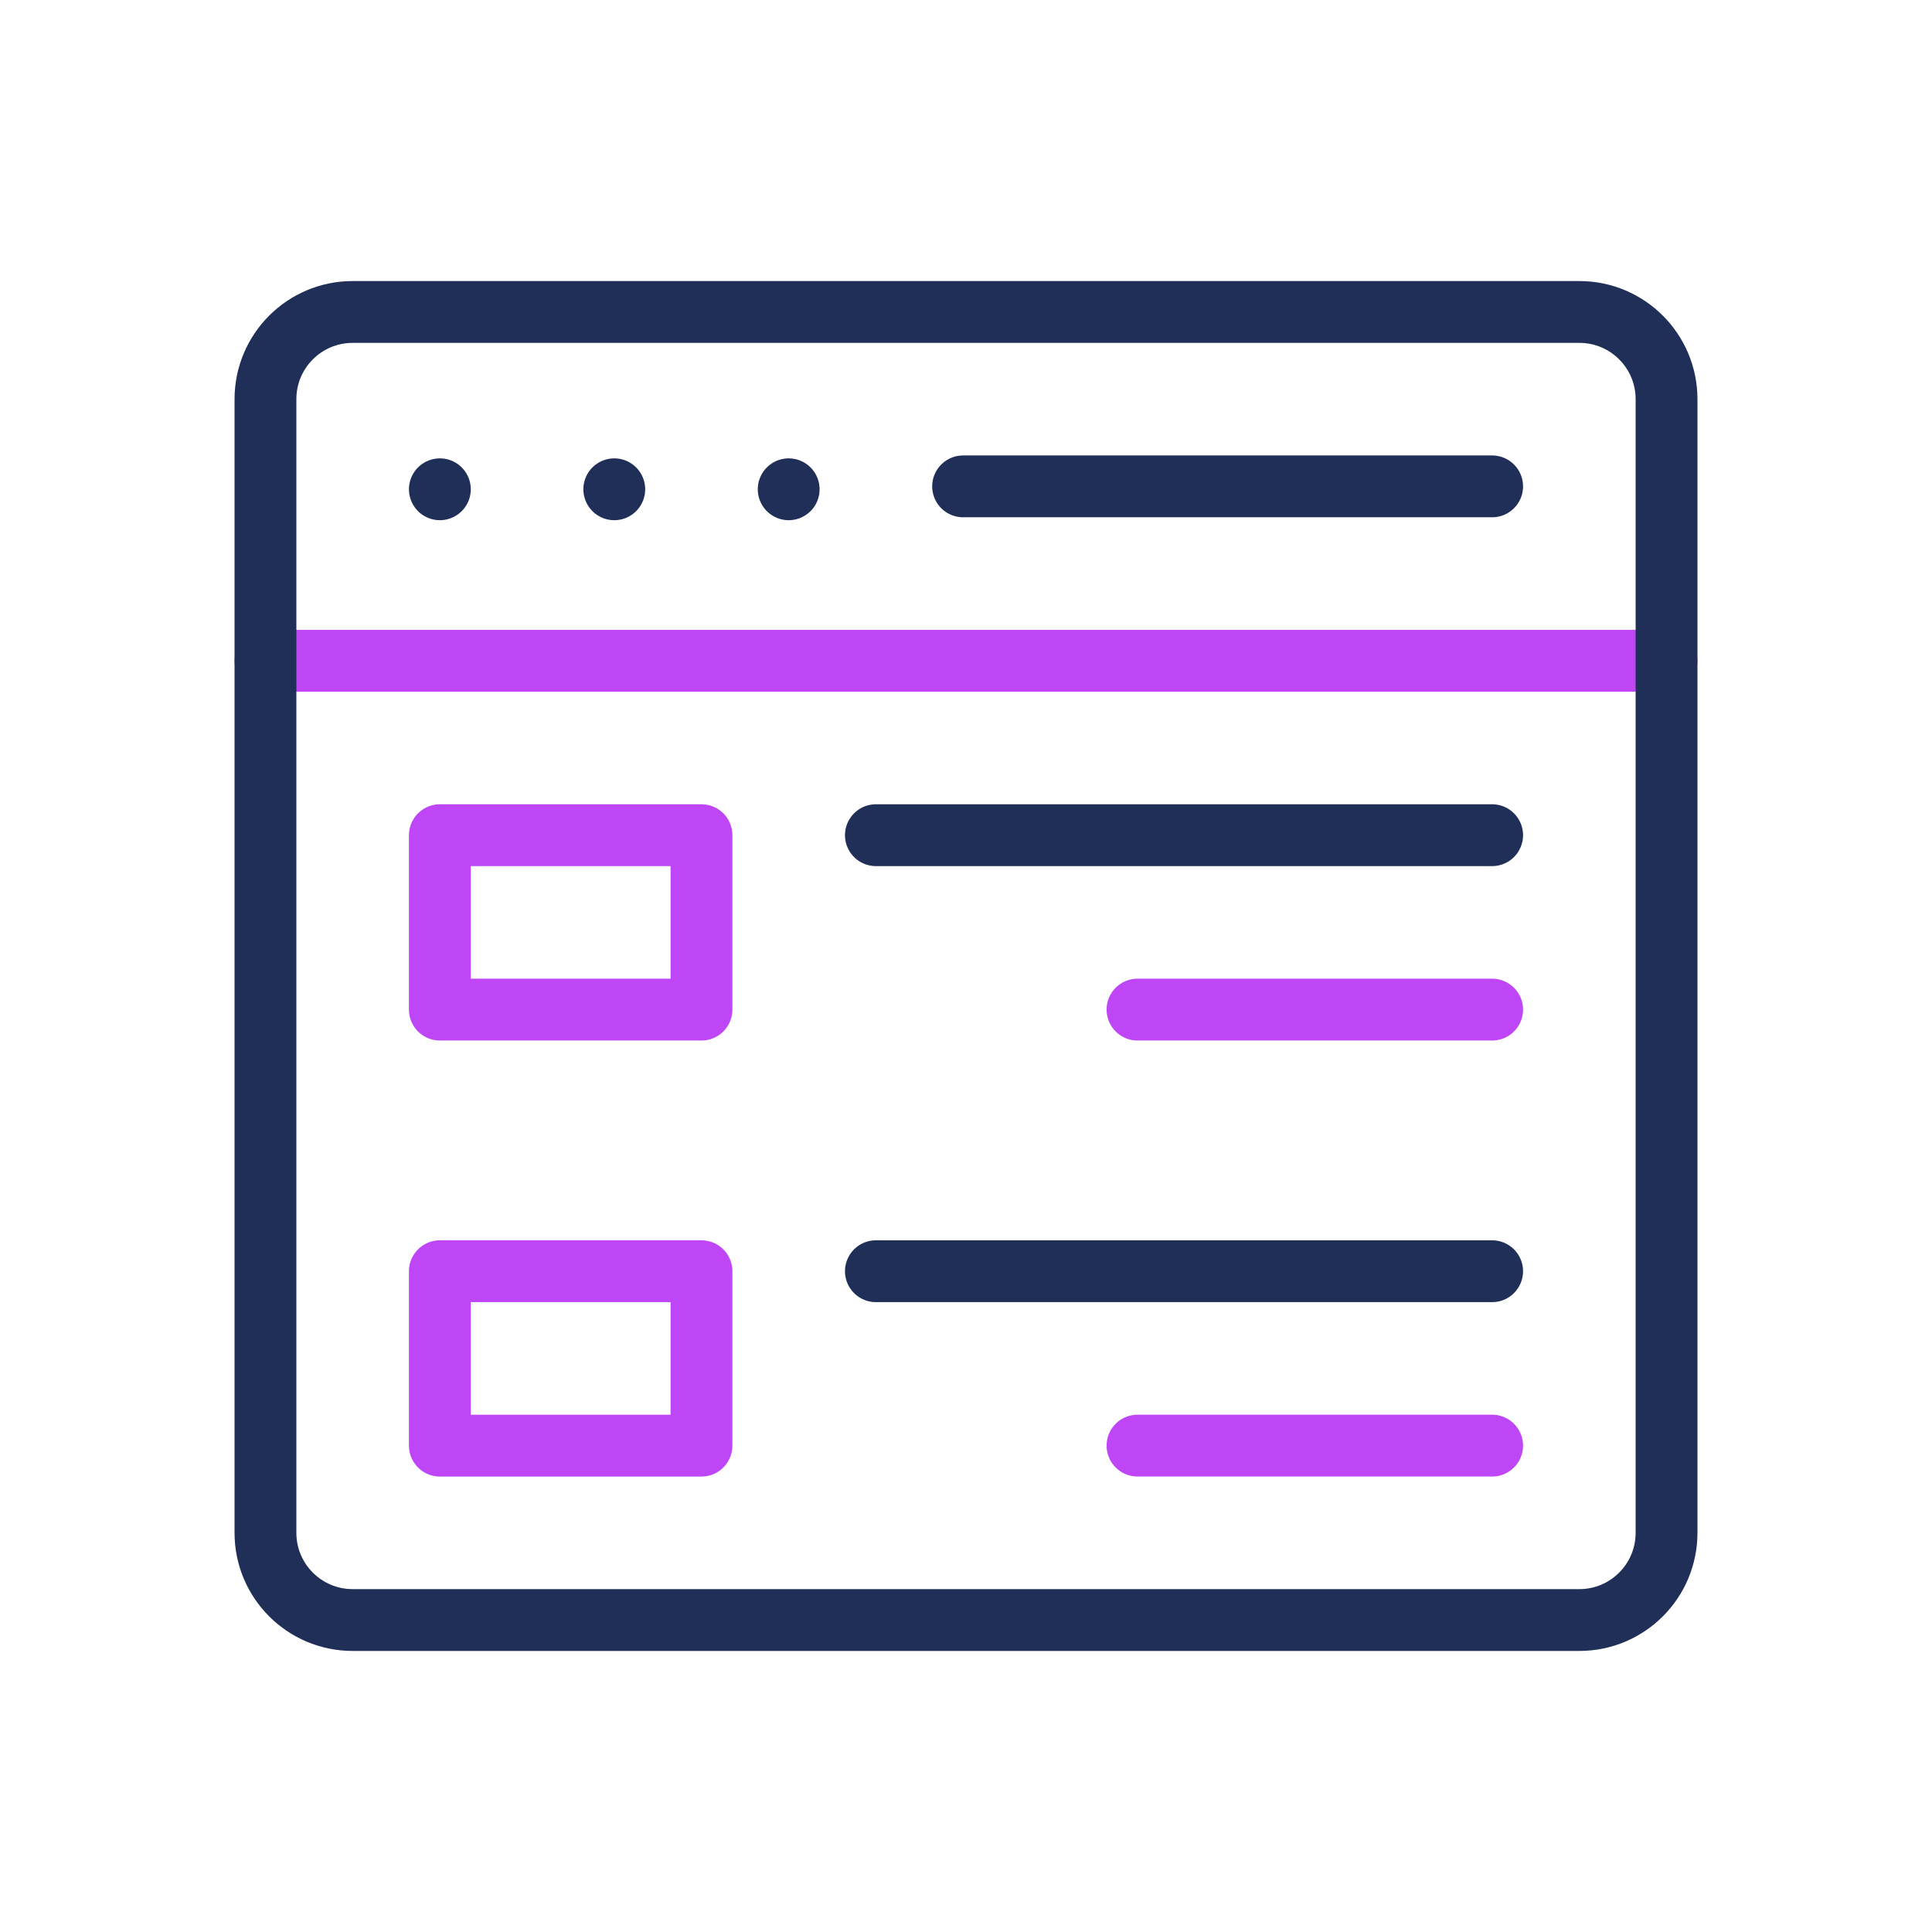
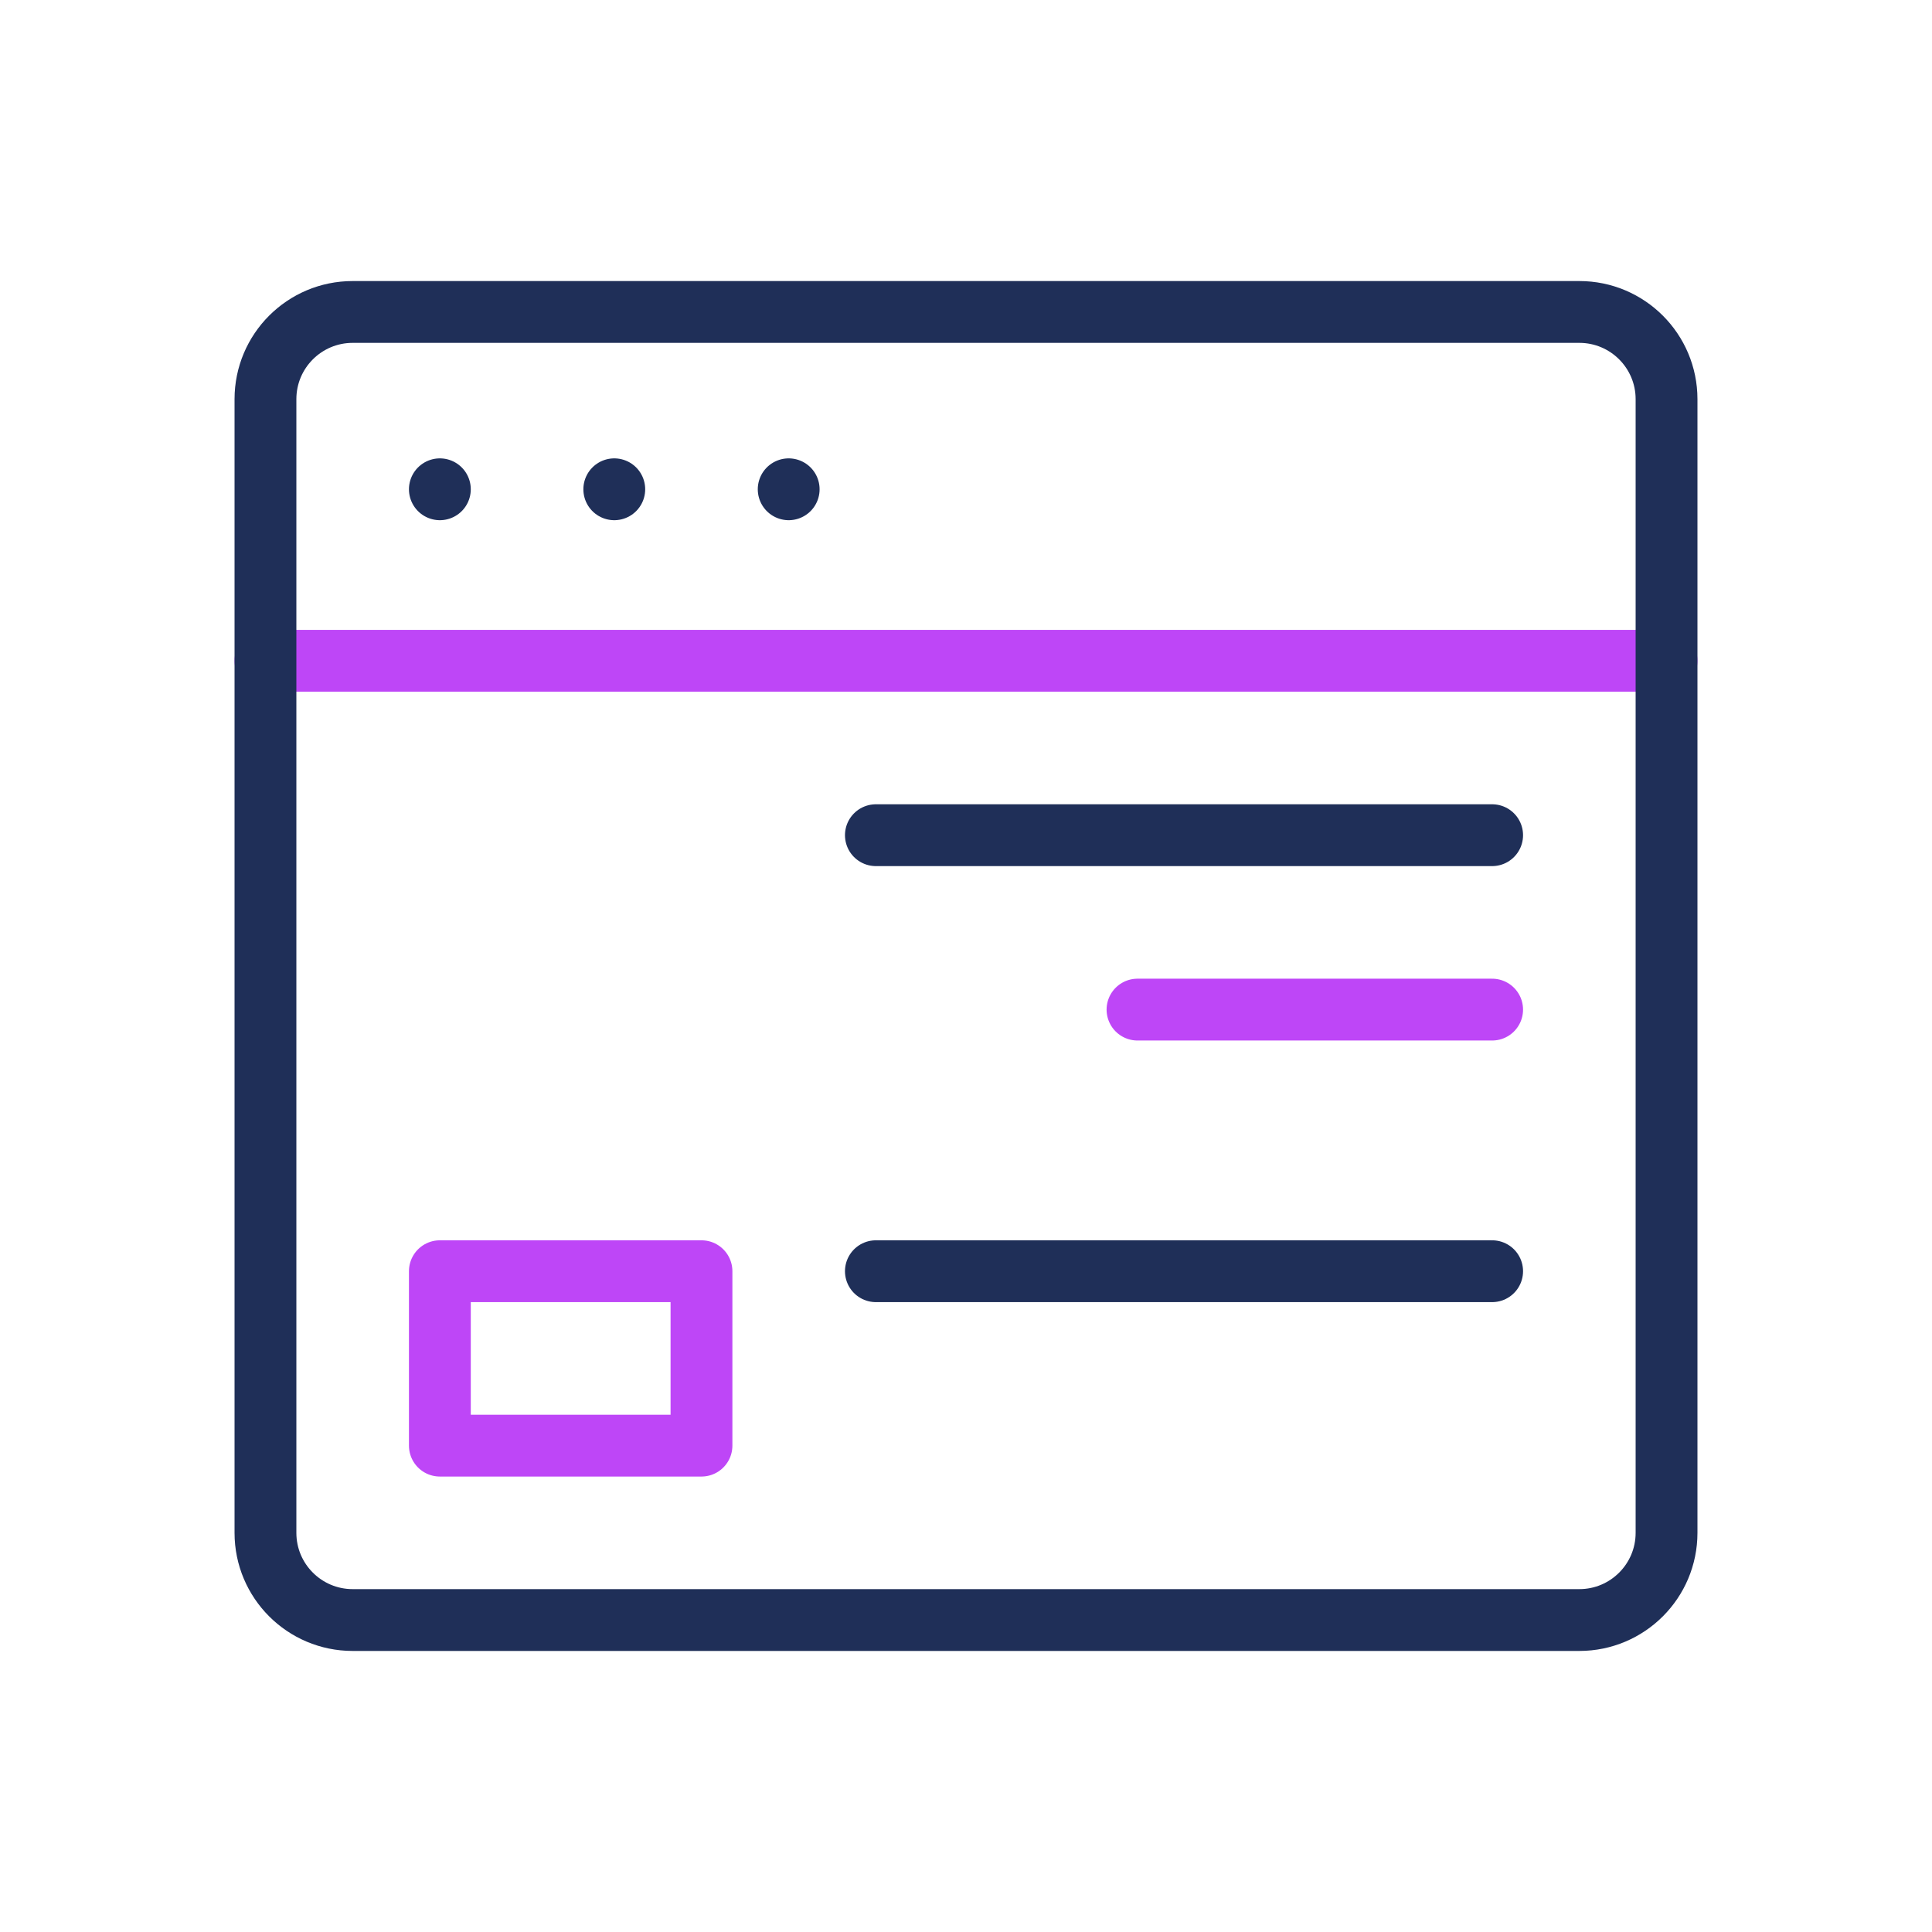
<svg xmlns="http://www.w3.org/2000/svg" xmlns:xlink="http://www.w3.org/1999/xlink" viewBox="0 0 500 500" width="500" height="500" preserveAspectRatio="xMidYMid meet" style="width: 100%; height: 100%; transform: translate3d(0px, 0px, 0px); content-visibility: visible;">
  <defs>
    <clipPath id="__lottie_element_526">
      <rect width="500" height="500" x="0" y="0" />
    </clipPath>
    <g id="__lottie_element_544">
      <g transform="matrix(1,0,0,1,28.7,40.736)" opacity="1" style="display: block;">
-         <path fill="rgb(255,0,0)" fill-opacity="1" d=" M380.03,378.53 C392.5,378.53 402.6,368.42 402.6,355.96 C402.6,355.96 403,130.57 403,130.57 C403,130.57 40.28,130.57 40.28,130.57 C40.28,130.57 40,355.96 40,355.96 C40,368.42 50.1,378.53 62.57,378.53 C62.57,378.53 380.03,378.53 380.03,378.53z" />
+         <path fill="rgb(255,0,0)" fill-opacity="1" d=" M380.03,378.53 C392.5,378.53 402.6,368.42 402.6,355.96 C402.6,355.96 403,130.57 403,130.57 C40.28,130.57 40,355.96 40,355.96 C40,368.42 50.1,378.53 62.57,378.53 C62.57,378.53 380.03,378.53 380.03,378.53z" />
        <g opacity="1" transform="matrix(1,0,0,1,221.3,209.264)">
          <path stroke-linecap="round" stroke-linejoin="round" fill-opacity="0" stroke="rgb(31,47,88)" stroke-opacity="1" stroke-width="16" d=" M158.732,169.263 C171.196,169.263 181.3,159.159 181.3,146.695 C181.3,146.695 181.7,-78.695 181.7,-78.695 C181.7,-78.695 -181.025,-78.695 -181.025,-78.695 C-181.025,-78.695 -181.3,146.695 -181.3,146.695 C-181.3,159.159 -171.195,169.263 -158.731,169.263 C-158.731,169.263 158.732,169.263 158.732,169.263z" />
        </g>
      </g>
    </g>
    <clipPath id="__lottie_element_548">
      <path d="M0,0 L500,0 L500,818 L0,818z" />
    </clipPath>
    <mask id="__lottie_element_544_1" mask-type="alpha">
      <use xlink:href="#__lottie_element_544" />
    </mask>
  </defs>
  <g clip-path="url(#__lottie_element_526)">
    <g mask="url(#__lottie_element_544_1)" style="display: block;">
      <g clip-path="url(#__lottie_element_548)" transform="matrix(1,0,0,1,0,-159)" opacity="1">
        <g transform="matrix(1,0,0,1,218.679,581.147)" opacity="1" style="display: block;">
          <g opacity="1" transform="matrix(1,0,0,1,0,0)">
            <path stroke-linecap="round" stroke-linejoin="round" fill-opacity="0" stroke="rgb(31,47,88)" stroke-opacity="1" stroke-width="16" d="M0 0" />
          </g>
          <g opacity="1" transform="matrix(1,0,0,1,0,0)">
            <path stroke-linecap="round" stroke-linejoin="round" fill-opacity="0" stroke="rgb(190,70,247)" stroke-opacity="1" stroke-width="16" d="M0 0" />
          </g>
        </g>
        <g style="display: none;">
          <g>
            <path stroke-linecap="round" stroke-linejoin="round" fill-opacity="0" />
          </g>
        </g>
        <g transform="matrix(1,0,0,1,218.679,581.147)" opacity="1" style="display: block;">
          <g opacity="1" transform="matrix(1,0,0,1,0,0)">
            <path stroke-linecap="round" stroke-linejoin="round" fill-opacity="0" stroke="rgb(31,47,88)" stroke-opacity="1" stroke-width="16" d="M0 0" />
          </g>
          <g opacity="1" transform="matrix(1,0,0,1,0,0)">
            <path stroke-linecap="round" stroke-linejoin="round" fill-opacity="0" stroke="rgb(190,70,247)" stroke-opacity="1" stroke-width="16" d="M0 0" />
          </g>
        </g>
        <g style="display: none;" transform="matrix(1,0,0,1,102.523,577.834)" opacity="1">
          <g opacity="1" transform="matrix(1,0,0,1,45.166,33.882)">
            <path stroke-linecap="round" stroke-linejoin="round" fill-opacity="0" stroke="rgb(190,70,247)" stroke-opacity="1" stroke-width="16" d=" M0.752,0.501 C0.752,0.501 -0.752,0.501 -0.752,0.501 C-0.752,0.501 -0.752,-0.501 -0.752,-0.501 C-0.752,-0.501 0.752,-0.501 0.752,-0.501 C0.752,-0.501 0.752,0.501 0.752,0.501z" />
          </g>
        </g>
        <g transform="matrix(1,0,0,1,218.679,367.147)" opacity="1" style="display: block;">
          <g opacity="1" transform="matrix(1,0,0,1,0,0)">
            <path stroke-linecap="round" stroke-linejoin="round" fill-opacity="0" stroke="rgb(31,47,88)" stroke-opacity="1" stroke-width="16" d=" M8,120.842 C8,120.842 167.484,120.842 167.484,120.842" />
          </g>
          <g opacity="1" transform="matrix(1,0,0,1,0,0)">
-             <path stroke-linecap="round" stroke-linejoin="round" fill-opacity="0" stroke="rgb(190,70,247)" stroke-opacity="1" stroke-width="16" d=" M75.705,165.979 C75.705,165.979 167.483,165.979 167.483,165.979" />
-           </g>
+             </g>
        </g>
        <g transform="matrix(1,0,0,1,102.523,363.834)" opacity="1" style="display: block;">
          <g opacity="1" transform="matrix(1,0,0,1,45.166,146.725)">
            <path stroke-linecap="round" stroke-linejoin="round" fill-opacity="0" stroke="rgb(190,70,247)" stroke-opacity="1" stroke-width="16" d=" M33.853,22.568 C33.853,22.568 -33.853,22.568 -33.853,22.568 C-33.853,22.568 -33.853,-22.569 -33.853,-22.569 C-33.853,-22.569 33.853,-22.569 33.853,-22.569 C33.853,-22.569 33.853,22.568 33.853,22.568z" />
          </g>
        </g>
        <g transform="matrix(1,0,0,1,218.679,367.147)" opacity="1" style="display: block;">
          <g opacity="1" transform="matrix(1,0,0,1,0,0)">
            <path stroke-linecap="round" stroke-linejoin="round" fill-opacity="0" stroke="rgb(31,47,88)" stroke-opacity="1" stroke-width="16" d=" M8,8 C8,8 167.484,8 167.484,8" />
          </g>
          <g opacity="1" transform="matrix(1,0,0,1,0,0)">
            <path stroke-linecap="round" stroke-linejoin="round" fill-opacity="0" stroke="rgb(190,70,247)" stroke-opacity="1" stroke-width="16" d=" M75.705,53.137 C75.705,53.137 167.483,53.137 167.483,53.137" />
          </g>
        </g>
        <g transform="matrix(1,0,0,1,102.523,363.834)" opacity="1" style="display: block;">
          <g opacity="1" transform="matrix(1,0,0,1,45.166,33.882)">
-             <path stroke-linecap="round" stroke-linejoin="round" fill-opacity="0" stroke="rgb(190,70,247)" stroke-opacity="1" stroke-width="16" d=" M33.853,22.568 C33.853,22.568 -33.853,22.568 -33.853,22.568 C-33.853,22.568 -33.853,-22.568 -33.853,-22.568 C-33.853,-22.568 33.853,-22.568 33.853,-22.568 C33.853,-22.568 33.853,22.568 33.853,22.568z" />
-           </g>
+             </g>
        </g>
      </g>
    </g>
    <g transform="matrix(1,0,0,1,28.7,40.736)" opacity="1" style="display: block;">
      <g opacity="1" transform="matrix(1,0,0,1,0,0)">
        <path stroke-linecap="round" stroke-linejoin="round" fill-opacity="0" stroke="rgb(190,70,247)" stroke-opacity="1" stroke-width="16" d=" M40,130.274 C40,130.274 402.6,130.274 402.6,130.274" />
      </g>
      <g opacity="1" transform="matrix(1,0,0,1,221.3,209.264)">
        <path stroke-linecap="round" stroke-linejoin="round" fill-opacity="0" stroke="rgb(31,47,88)" stroke-opacity="1" stroke-width="16" d=" M158.732,169.263 C171.196,169.263 181.3,159.159 181.3,146.695 C181.3,146.695 181.3,-146.695 181.3,-146.695 C181.3,-159.16 171.196,-169.264 158.732,-169.264 C158.732,-169.264 -158.731,-169.264 -158.731,-169.264 C-171.195,-169.264 -181.3,-159.16 -181.3,-146.695 C-181.3,-146.695 -181.3,146.695 -181.3,146.695 C-181.3,159.159 -171.195,169.263 -158.731,169.263 C-158.731,169.263 158.732,169.263 158.732,169.263z" />
      </g>
    </g>
    <g transform="matrix(1,0,0,1,241.248,117.873)" opacity="1" style="display: block;">
      <g opacity="1" transform="matrix(1,0,0,1,0,0)">
-         <path stroke-linecap="round" stroke-linejoin="round" fill-opacity="0" stroke="rgb(31,47,88)" stroke-opacity="1" stroke-width="16" d=" M8,8 C8,8 144.915,8 144.915,8" />
-       </g>
+         </g>
    </g>
    <g transform="matrix(1,0,0,1,105.837,118.626)" opacity="1" style="display: block;">
      <g opacity="1" transform="matrix(1,0,0,1,0,0)">
        <path stroke-linecap="round" stroke-linejoin="round" fill-opacity="0" stroke="rgb(31,47,88)" stroke-opacity="1" stroke-width="16" d=" M8,8 C8,8 8,8 8,8z" />
      </g>
    </g>
    <g transform="matrix(1,0,0,1,150.974,118.626)" opacity="1" style="display: block;">
      <g opacity="1" transform="matrix(1,0,0,1,0,0)">
        <path stroke-linecap="round" stroke-linejoin="round" fill-opacity="0" stroke="rgb(31,47,88)" stroke-opacity="1" stroke-width="16" d=" M8,8 C8,8 8,8 8,8z" />
      </g>
    </g>
    <g transform="matrix(1,0,0,1,196.111,118.626)" opacity="1" style="display: block;">
      <g opacity="1" transform="matrix(1,0,0,1,0,0)">
        <path stroke-linecap="round" stroke-linejoin="round" fill-opacity="0" stroke="rgb(31,47,88)" stroke-opacity="1" stroke-width="16" d=" M8,8 C8,8 8,8 8,8z" />
      </g>
    </g>
  </g>
</svg>